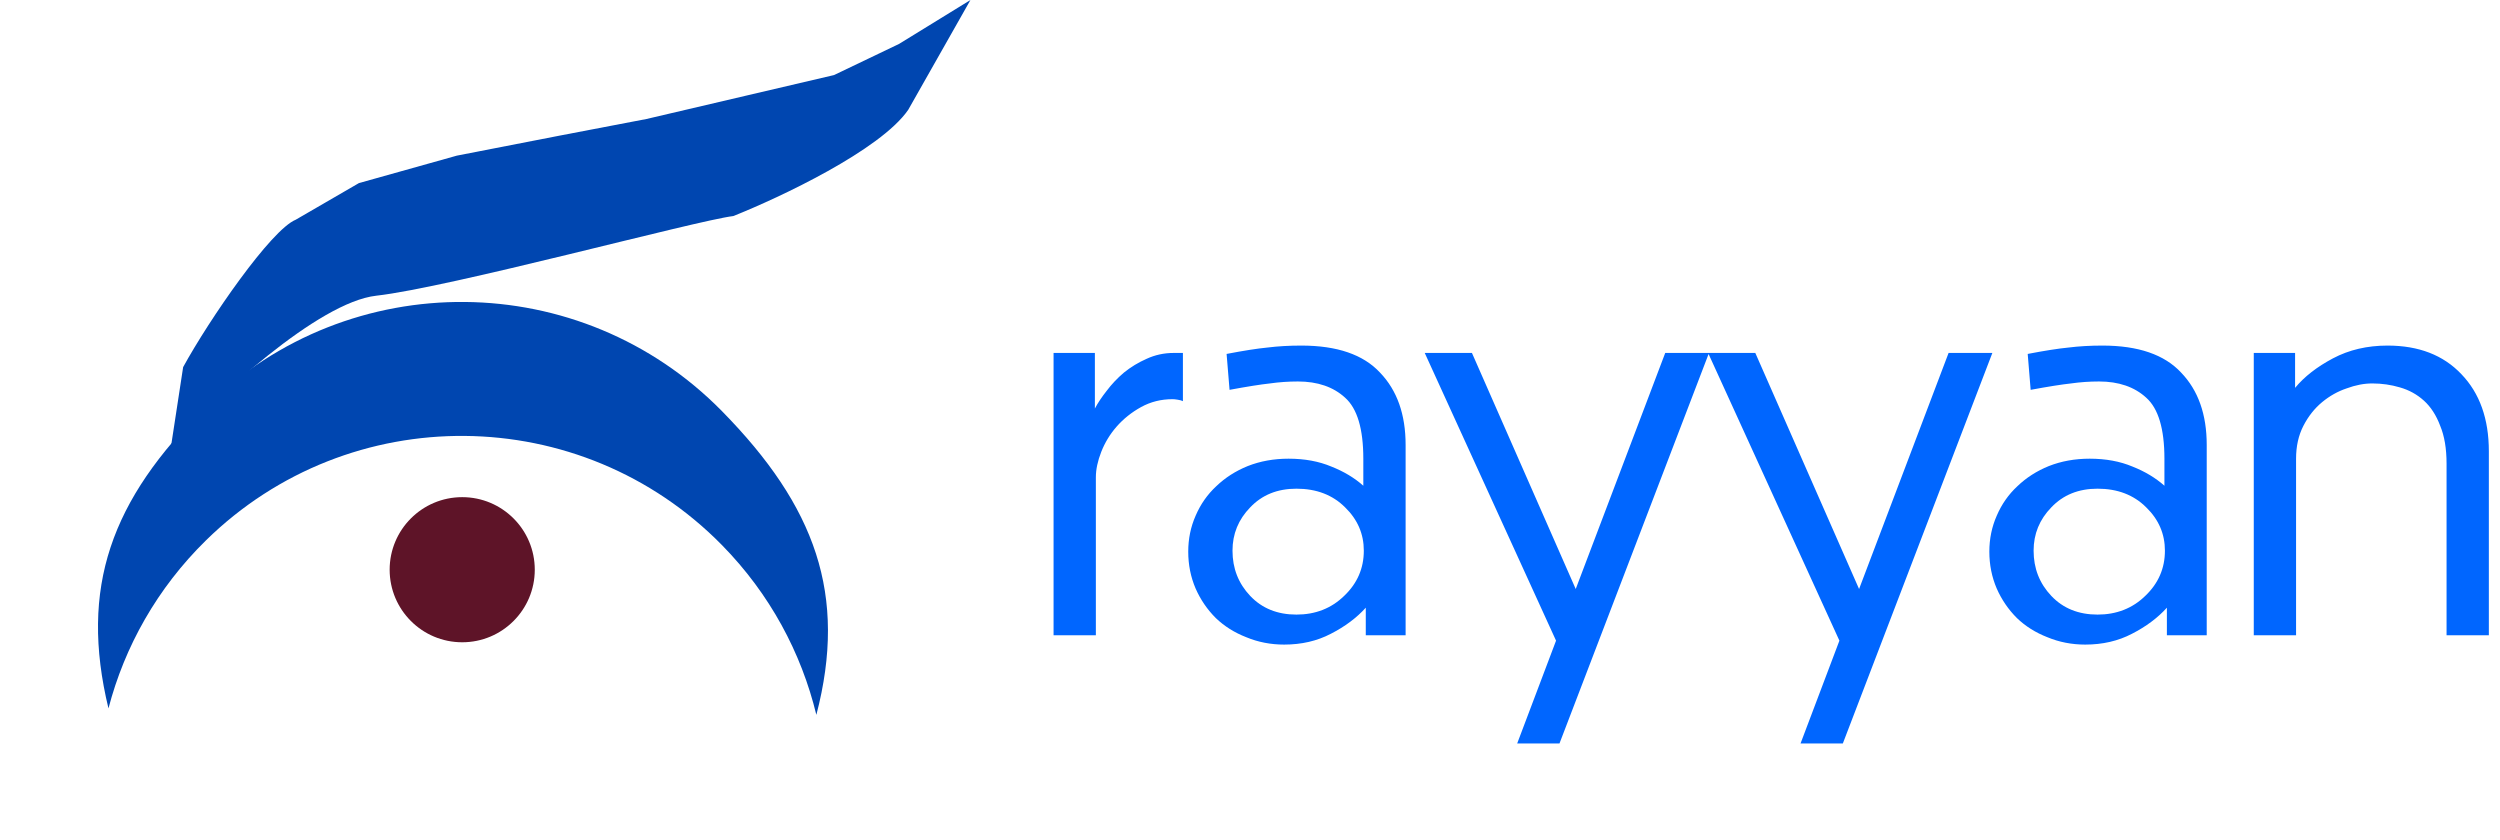
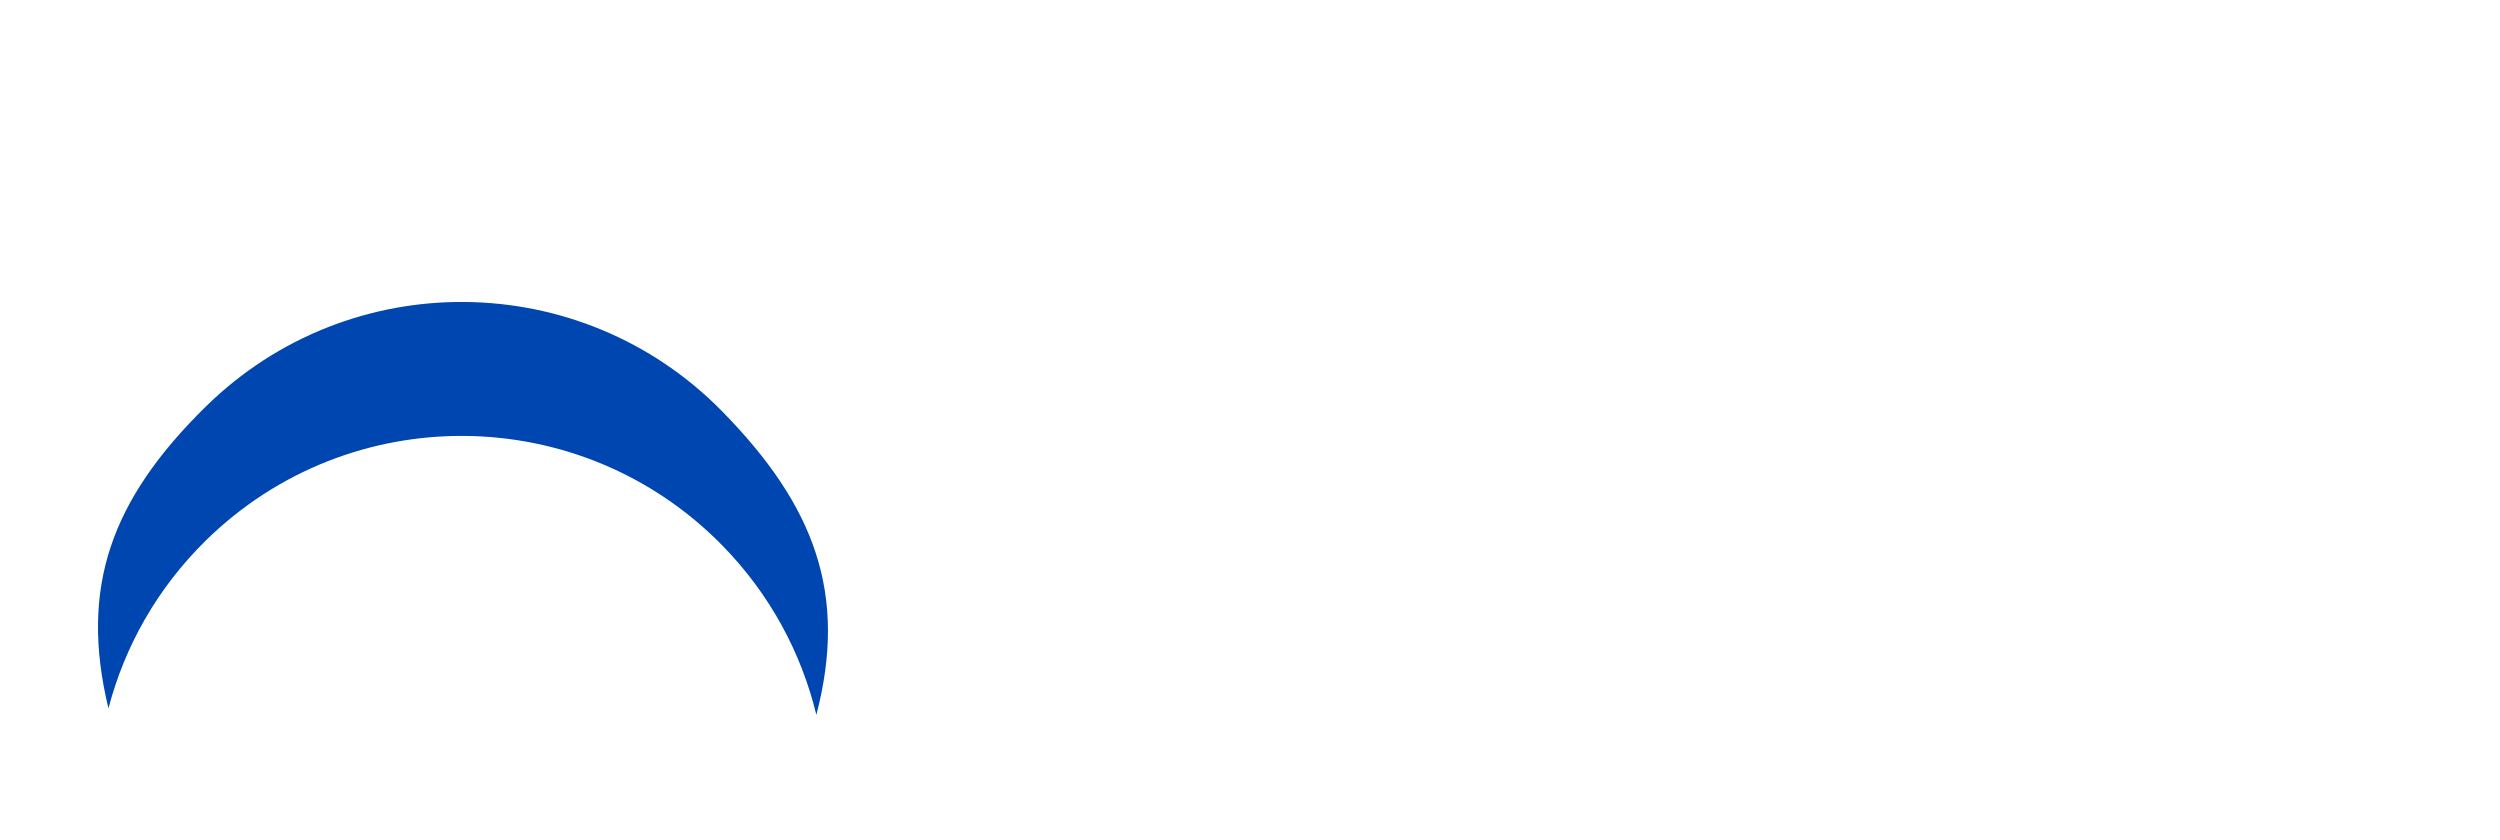
<svg xmlns="http://www.w3.org/2000/svg" width="122" height="41" viewBox="0 0 122 41" fill="none">
-   <path d="M53.478 23.296V31H51.414V17.224H53.43V19.936C53.574 19.664 53.766 19.376 54.006 19.072C54.246 18.752 54.526 18.456 54.846 18.184C55.182 17.912 55.55 17.688 55.95 17.512C56.366 17.32 56.806 17.224 57.27 17.224H57.726V19.576C57.662 19.544 57.574 19.52 57.462 19.504C57.366 19.488 57.286 19.48 57.222 19.48C56.662 19.48 56.15 19.608 55.686 19.864C55.222 20.12 54.822 20.44 54.486 20.824C54.166 21.192 53.918 21.6 53.742 22.048C53.566 22.496 53.478 22.912 53.478 23.296ZM63.266 29.992C64.194 29.992 64.97 29.688 65.594 29.08C66.234 28.472 66.554 27.736 66.554 26.872C66.554 26.056 66.25 25.352 65.642 24.76C65.034 24.152 64.242 23.848 63.266 23.848C62.338 23.848 61.586 24.152 61.01 24.76C60.434 25.352 60.146 26.056 60.146 26.872C60.146 27.736 60.434 28.472 61.01 29.08C61.586 29.688 62.338 29.992 63.266 29.992ZM66.65 31V29.656C66.202 30.152 65.634 30.576 64.946 30.928C64.274 31.28 63.514 31.456 62.666 31.456C62.01 31.456 61.394 31.336 60.818 31.096C60.242 30.872 59.746 30.56 59.33 30.16C58.914 29.744 58.586 29.264 58.346 28.72C58.106 28.16 57.986 27.56 57.986 26.92C57.986 26.296 58.106 25.712 58.346 25.168C58.586 24.608 58.922 24.128 59.354 23.728C59.786 23.312 60.298 22.984 60.89 22.744C61.498 22.504 62.162 22.384 62.882 22.384C63.666 22.384 64.362 22.512 64.97 22.768C65.578 23.008 66.098 23.32 66.53 23.704V22.384C66.53 20.928 66.234 19.936 65.642 19.408C65.066 18.88 64.298 18.616 63.338 18.616C62.874 18.616 62.418 18.648 61.97 18.712C61.522 18.76 60.866 18.864 60.002 19.024L59.858 17.272C60.69 17.112 61.354 17.008 61.85 16.96C62.362 16.896 62.914 16.864 63.506 16.864C65.25 16.864 66.53 17.304 67.346 18.184C68.178 19.048 68.594 20.224 68.594 21.712V31H66.65ZM76.103 36.28H74.039L75.935 31.264L69.527 17.224H71.831L76.895 28.744L81.263 17.224H83.399L76.103 36.28ZM89.931 36.28H87.867L89.763 31.264L83.355 17.224H85.659L90.723 28.744L95.091 17.224H97.227L89.931 36.28ZM102.36 29.992C103.288 29.992 104.064 29.688 104.688 29.08C105.328 28.472 105.648 27.736 105.648 26.872C105.648 26.056 105.344 25.352 104.736 24.76C104.128 24.152 103.336 23.848 102.36 23.848C101.432 23.848 100.68 24.152 100.104 24.76C99.528 25.352 99.24 26.056 99.24 26.872C99.24 27.736 99.528 28.472 100.104 29.08C100.68 29.688 101.432 29.992 102.36 29.992ZM105.744 31V29.656C105.296 30.152 104.728 30.576 104.04 30.928C103.368 31.28 102.608 31.456 101.76 31.456C101.104 31.456 100.488 31.336 99.912 31.096C99.336 30.872 98.84 30.56 98.424 30.16C98.008 29.744 97.68 29.264 97.44 28.72C97.2 28.16 97.08 27.56 97.08 26.92C97.08 26.296 97.2 25.712 97.44 25.168C97.68 24.608 98.016 24.128 98.448 23.728C98.88 23.312 99.392 22.984 99.984 22.744C100.592 22.504 101.256 22.384 101.976 22.384C102.76 22.384 103.456 22.512 104.064 22.768C104.672 23.008 105.192 23.32 105.624 23.704V22.384C105.624 20.928 105.328 19.936 104.736 19.408C104.16 18.88 103.392 18.616 102.432 18.616C101.968 18.616 101.512 18.648 101.064 18.712C100.616 18.76 99.96 18.864 99.096 19.024L98.952 17.272C99.784 17.112 100.448 17.008 100.944 16.96C101.456 16.896 102.008 16.864 102.6 16.864C104.344 16.864 105.624 17.304 106.44 18.184C107.272 19.048 107.688 20.224 107.688 21.712V31H105.744ZM112.048 22.384V31H109.984V17.224H112V18.928C112.448 18.384 113.064 17.904 113.848 17.488C114.632 17.072 115.52 16.864 116.512 16.864C118.032 16.864 119.232 17.328 120.112 18.256C121.008 19.184 121.456 20.44 121.456 22.024V31H119.392V22.624C119.392 21.888 119.288 21.272 119.08 20.776C118.888 20.264 118.624 19.856 118.288 19.552C117.952 19.248 117.56 19.032 117.112 18.904C116.68 18.776 116.232 18.712 115.768 18.712C115.368 18.712 114.952 18.792 114.52 18.952C114.088 19.096 113.688 19.32 113.32 19.624C112.952 19.928 112.648 20.312 112.408 20.776C112.168 21.24 112.048 21.776 112.048 22.384Z" fill="#0066FF" />
-   <circle cx="22.556" cy="27.802" r="3.541" fill="#5E1428" />
  <path d="M5.293 34.569C6.079 31.558 7.664 28.714 10.046 26.375C17.065 19.483 28.343 19.586 35.236 26.605C37.574 28.987 39.107 31.86 39.838 34.885C41.368 29.023 39.789 24.706 35.236 20.068C28.343 13.049 17.065 12.946 10.046 19.838C5.409 24.392 3.87 28.68 5.293 34.569L5.293 34.569Z" fill="#0046B0" />
-   <path d="M18.364 14.43C15.505 14.752 10.501 19.419 8.356 21.712L8.937 17.915C10.218 15.577 13.226 11.213 14.432 10.722L17.515 8.935L22.295 7.595L27.343 6.612L31.543 5.808L36.502 4.646L40.701 3.663L43.873 2.144L47.358 0L44.32 5.361C42.962 7.327 38.065 9.635 35.787 10.543C33.955 10.767 21.938 14.028 18.364 14.43Z" fill="#0046B0" />
</svg>